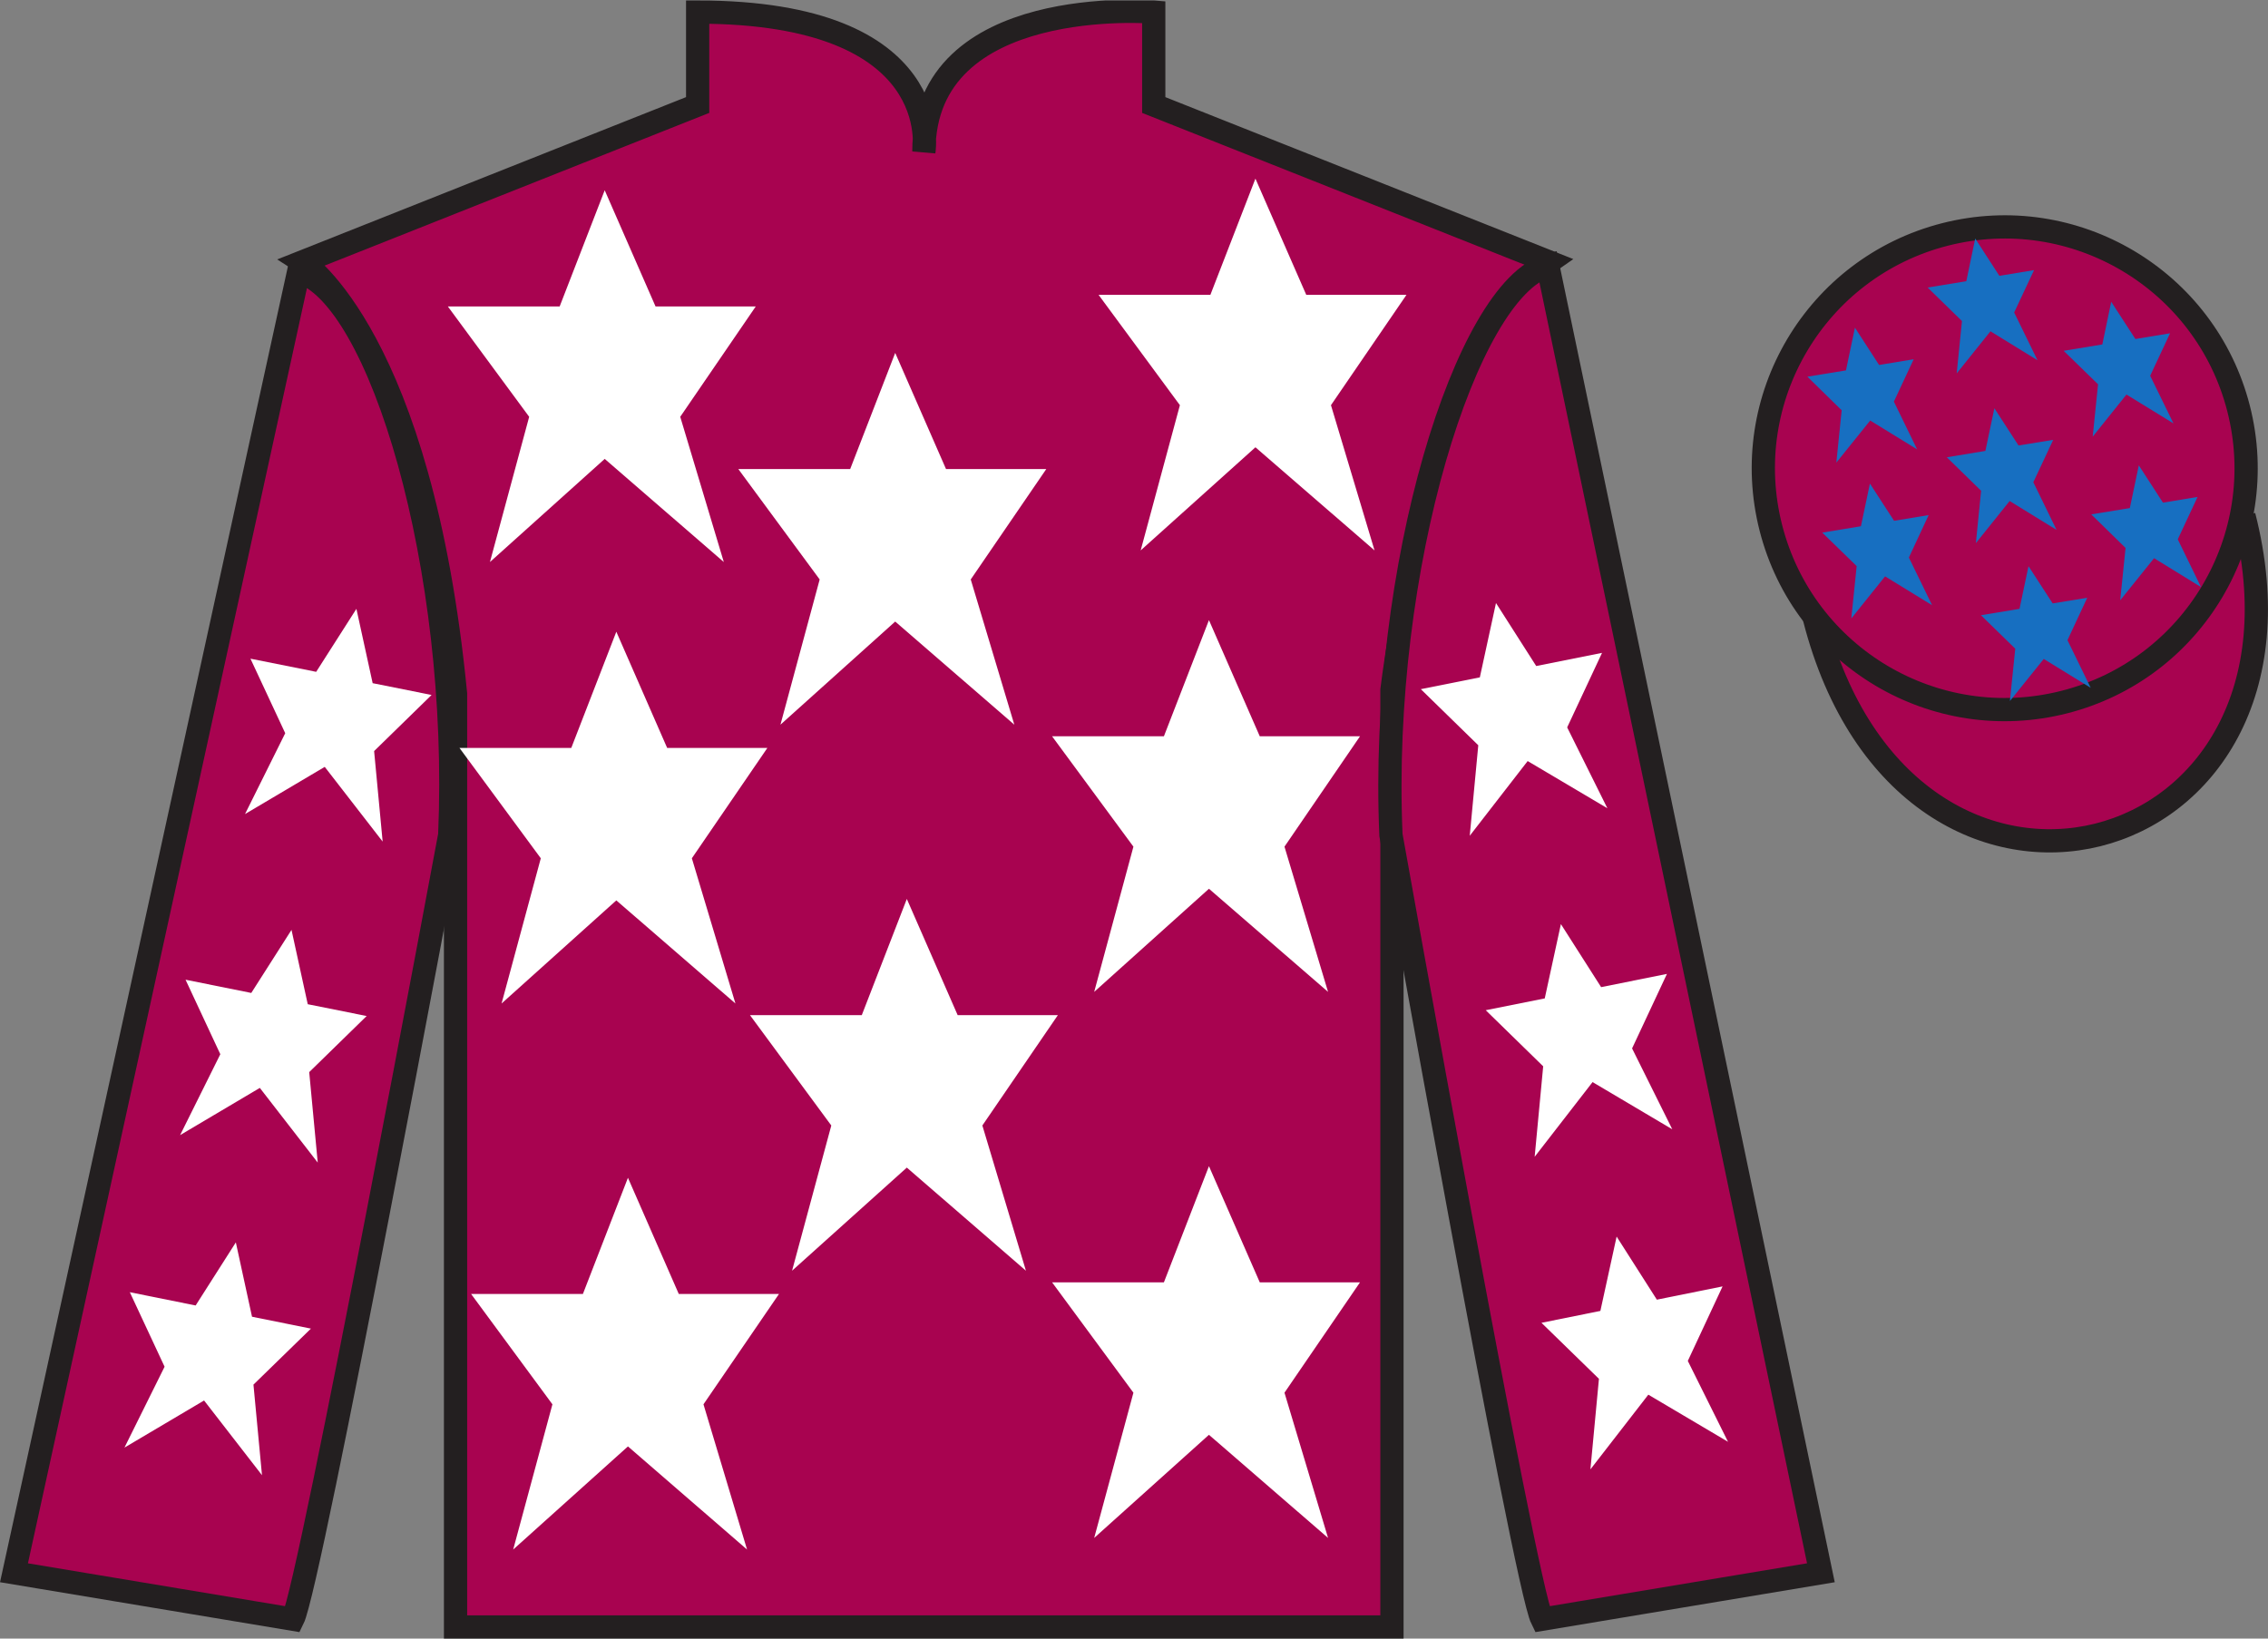
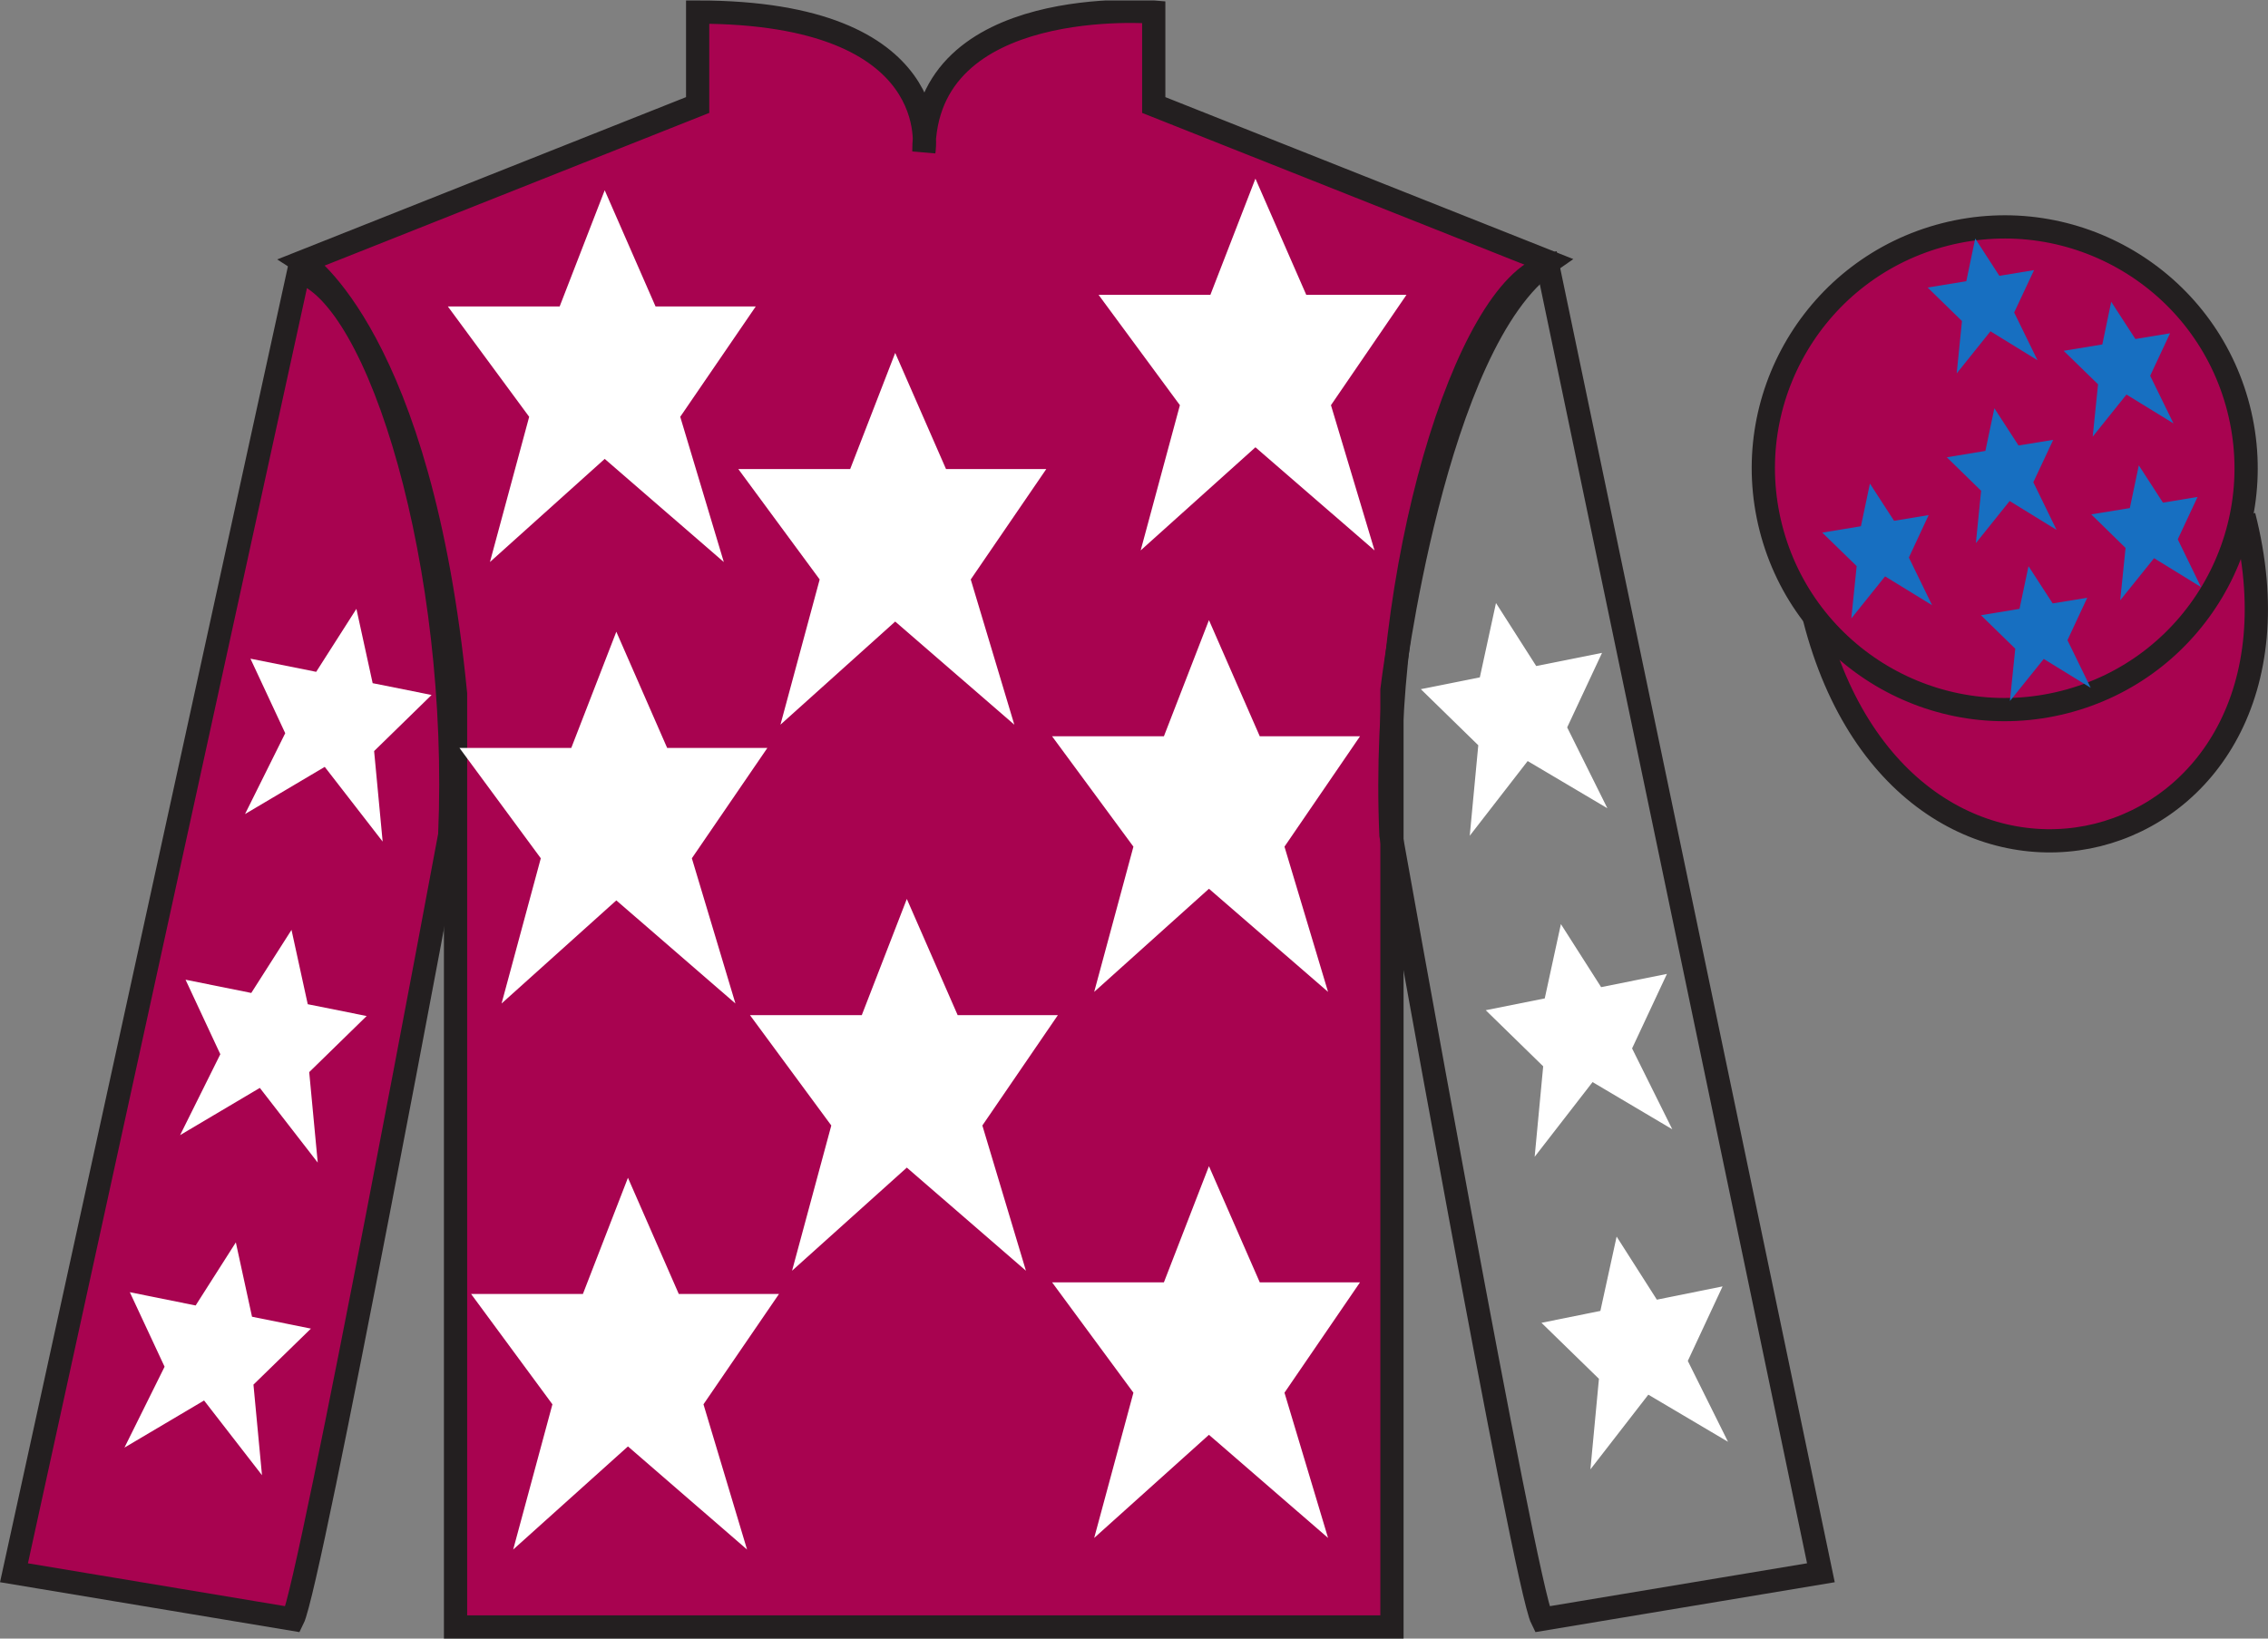
<svg xmlns="http://www.w3.org/2000/svg" width="97.59pt" height="70.52pt" viewBox="0 0 97.59 70.52" version="1.1">
  <rect x="0" y="0" width="97.59" height="70.52" fill="#808080" stroke="none" />
  <defs>
    <clipPath id="clip1">
      <path d="M 0 70.52 L 97.59 70.52 L 97.59 0.02 L 0 0.02 L 0 70.52 Z M 0 70.52 " />
    </clipPath>
  </defs>
  <g id="surface0">
    <g clip-path="url(#clip1)" clip-rule="nonzero">
      <path style="fill-rule:nonzero;fill:rgb(65.882%,1.34%,31.255%);fill-opacity:1;stroke-width:10;stroke-linecap:butt;stroke-linejoin:miter;stroke:rgb(13.73%,12.16%,12.549%);stroke-opacity:1;stroke-miterlimit:4;" d="M 780.703 439.223 C 820.391 283.598 1004.336 331.177 965.547 483.208 " transform="matrix(0.1,0,0,-0.1,0,70.52)" />
      <path style=" stroke:none;fill-rule:nonzero;fill:rgb(65.882%,1.34%,31.255%);fill-opacity:1;" d="M 13.02 11.27 C 13.02 11.27 18.102 14.52 19.602 29.855 C 19.602 29.855 19.602 44.855 19.602 70.02 L 59.895 70.02 L 59.895 29.688 C 59.895 29.688 61.684 14.688 66.645 11.27 L 49.645 4.52 L 49.645 0.52 C 49.645 0.52 39.754 -0.312 39.754 6.52 C 39.754 6.52 40.77 0.52 30.02 0.52 L 30.02 4.52 L 13.02 11.27 " />
      <path style="fill:none;stroke-width:10;stroke-linecap:butt;stroke-linejoin:miter;stroke:rgb(13.73%,12.16%,12.549%);stroke-opacity:1;stroke-miterlimit:4;" d="M 130.195 592.505 C 130.195 592.505 181.016 560.005 196.016 406.645 C 196.016 406.645 196.016 256.645 196.016 5.005 L 598.945 5.005 L 598.945 408.325 C 598.945 408.325 616.836 558.325 666.445 592.505 L 496.445 660.005 L 496.445 700.005 C 496.445 700.005 397.539 708.325 397.539 640.005 C 397.539 640.005 407.695 700.005 300.195 700.005 L 300.195 660.005 L 130.195 592.505 Z M 130.195 592.505 " transform="matrix(0.1,0,0,-0.1,0,70.52)" />
      <path style=" stroke:none;fill-rule:nonzero;fill:rgb(65.882%,1.34%,31.255%);fill-opacity:1;" d="M 12.602 69.688 C 13.352 68.188 19.352 35.938 19.352 35.938 C 19.852 24.438 16.352 12.688 12.852 11.688 L 0.602 67.688 L 12.602 69.688 " />
      <path style="fill:none;stroke-width:10;stroke-linecap:butt;stroke-linejoin:miter;stroke:rgb(13.73%,12.16%,12.549%);stroke-opacity:1;stroke-miterlimit:4;" d="M 126.016 8.325 C 133.516 23.325 193.516 345.825 193.516 345.825 C 198.516 460.825 163.516 578.325 128.516 588.325 L 6.016 28.325 L 126.016 8.325 Z M 126.016 8.325 " transform="matrix(0.1,0,0,-0.1,0,70.52)" />
-       <path style=" stroke:none;fill-rule:nonzero;fill:rgb(65.882%,1.34%,31.255%);fill-opacity:1;" d="M 78.352 67.688 L 66.602 11.438 C 63.102 12.438 59.352 24.438 59.852 35.938 C 59.852 35.938 65.602 68.188 66.352 69.688 L 78.352 67.688 " />
      <path style="fill:none;stroke-width:10;stroke-linecap:butt;stroke-linejoin:miter;stroke:rgb(13.73%,12.16%,12.549%);stroke-opacity:1;stroke-miterlimit:4;" d="M 783.516 28.325 L 666.016 590.825 C 631.016 580.825 593.516 460.825 598.516 345.825 C 598.516 345.825 656.016 23.325 663.516 8.325 L 783.516 28.325 Z M 783.516 28.325 " transform="matrix(0.1,0,0,-0.1,0,70.52)" />
      <path style=" stroke:none;fill-rule:nonzero;fill:rgb(65.882%,1.34%,31.255%);fill-opacity:1;" d="M 88.828 30.215 C 94.387 28.797 97.742 23.141 96.324 17.582 C 94.906 12.027 89.25 8.672 83.691 10.09 C 78.137 11.508 74.781 17.16 76.199 22.719 C 77.617 28.277 83.27 31.633 88.828 30.215 " />
      <path style="fill:none;stroke-width:10;stroke-linecap:butt;stroke-linejoin:miter;stroke:rgb(13.73%,12.16%,12.549%);stroke-opacity:1;stroke-miterlimit:4;" d="M 888.281 403.052 C 943.867 417.231 977.422 473.794 963.242 529.38 C 949.062 584.927 892.5 618.481 836.914 604.302 C 781.367 590.122 747.812 533.598 761.992 478.012 C 776.172 422.427 832.695 388.872 888.281 403.052 Z M 888.281 403.052 " transform="matrix(0.1,0,0,-0.1,0,70.52)" />
      <path style=" stroke:none;fill-rule:nonzero;fill:rgb(100%,100%,100%);fill-opacity:1;" d="M 39.02 38.688 L 37.082 43.688 L 32.27 43.688 L 35.77 48.438 L 34.082 54.688 L 39.02 50.25 L 44.145 54.688 L 42.27 48.438 L 45.52 43.688 L 41.207 43.688 L 39.02 38.688 " />
      <path style=" stroke:none;fill-rule:nonzero;fill:rgb(100%,100%,100%);fill-opacity:1;" d="M 52.02 26.688 L 50.082 31.688 L 45.27 31.688 L 48.77 36.438 L 47.082 42.688 L 52.02 38.25 L 57.145 42.688 L 55.27 36.438 L 58.52 31.688 L 54.207 31.688 L 52.02 26.688 " />
      <path style=" stroke:none;fill-rule:nonzero;fill:rgb(100%,100%,100%);fill-opacity:1;" d="M 38.52 15.188 L 36.582 20.188 L 31.77 20.188 L 35.27 24.938 L 33.582 31.188 L 38.52 26.75 L 43.645 31.188 L 41.77 24.938 L 45.02 20.188 L 40.707 20.188 L 38.52 15.188 " />
      <path style=" stroke:none;fill-rule:nonzero;fill:rgb(100%,100%,100%);fill-opacity:1;" d="M 52.02 50.188 L 50.082 55.188 L 45.27 55.188 L 48.77 59.938 L 47.082 66.188 L 52.02 61.75 L 57.145 66.188 L 55.27 59.938 L 58.52 55.188 L 54.207 55.188 L 52.02 50.188 " />
      <path style=" stroke:none;fill-rule:nonzero;fill:rgb(100%,100%,100%);fill-opacity:1;" d="M 27.02 50.688 L 25.082 55.688 L 20.27 55.688 L 23.77 60.438 L 22.082 66.688 L 27.02 62.25 L 32.145 66.688 L 30.27 60.438 L 33.52 55.688 L 29.207 55.688 L 27.02 50.688 " />
      <path style=" stroke:none;fill-rule:nonzero;fill:rgb(100%,100%,100%);fill-opacity:1;" d="M 26.52 27.188 L 24.582 32.188 L 19.77 32.188 L 23.27 36.938 L 21.582 43.188 L 26.52 38.75 L 31.645 43.188 L 29.77 36.938 L 33.02 32.188 L 28.707 32.188 L 26.52 27.188 " />
      <path style=" stroke:none;fill-rule:nonzero;fill:rgb(100%,100%,100%);fill-opacity:1;" d="M 26.02 8.188 L 24.082 13.188 L 19.27 13.188 L 22.77 17.938 L 21.082 24.188 L 26.02 19.75 L 31.145 24.188 L 29.27 17.938 L 32.52 13.188 L 28.207 13.188 L 26.02 8.188 " />
      <path style=" stroke:none;fill-rule:nonzero;fill:rgb(100%,100%,100%);fill-opacity:1;" d="M 54.02 7.688 L 52.082 12.688 L 47.27 12.688 L 50.77 17.438 L 49.082 23.688 L 54.02 19.25 L 59.145 23.688 L 57.27 17.438 L 60.52 12.688 L 56.207 12.688 L 54.02 7.688 " />
      <path style=" stroke:none;fill-rule:nonzero;fill:rgb(9.02%,43.529%,75.491%);fill-opacity:1;" d="M 87.285 24.367 L 86.898 26.203 L 85.238 26.477 L 86.715 27.918 L 86.484 30.172 L 87.941 28.359 L 89.961 29.602 L 88.961 27.551 L 89.812 25.727 L 88.324 25.969 L 87.285 24.367 " />
      <path style=" stroke:none;fill-rule:nonzero;fill:rgb(9.02%,43.529%,75.491%);fill-opacity:1;" d="M 90.844 12.988 L 90.461 14.824 L 88.797 15.098 L 90.277 16.539 L 90.047 18.793 L 91.5 16.98 L 93.523 18.223 L 92.52 16.172 L 93.375 14.344 L 91.883 14.59 L 90.844 12.988 " />
      <path style=" stroke:none;fill-rule:nonzero;fill:rgb(9.02%,43.529%,75.491%);fill-opacity:1;" d="M 92.031 20.027 L 91.645 21.867 L 89.984 22.137 L 91.461 23.582 L 91.23 25.836 L 92.688 24.023 L 94.707 25.266 L 93.707 23.211 L 94.559 21.387 L 93.07 21.633 L 92.031 20.027 " />
-       <path style=" stroke:none;fill-rule:nonzero;fill:rgb(9.02%,43.529%,75.491%);fill-opacity:1;" d="M 79.816 14.102 L 79.43 15.941 L 77.77 16.211 L 79.246 17.656 L 79.016 19.91 L 80.473 18.098 L 82.492 19.34 L 81.492 17.285 L 82.344 15.461 L 80.855 15.707 L 79.816 14.102 " />
      <path style=" stroke:none;fill-rule:nonzero;fill:rgb(9.02%,43.529%,75.491%);fill-opacity:1;" d="M 85.816 17.57 L 85.43 19.406 L 83.77 19.68 L 85.246 21.121 L 85.02 23.375 L 86.473 21.562 L 88.492 22.805 L 87.492 20.754 L 88.348 18.93 L 86.855 19.172 L 85.816 17.57 " />
      <path style=" stroke:none;fill-rule:nonzero;fill:rgb(9.02%,43.529%,75.491%);fill-opacity:1;" d="M 80.461 20.812 L 80.074 22.648 L 78.41 22.922 L 79.891 24.363 L 79.66 26.617 L 81.113 24.805 L 83.137 26.047 L 82.137 23.996 L 82.988 22.168 L 81.5 22.414 L 80.461 20.812 " />
      <path style=" stroke:none;fill-rule:nonzero;fill:rgb(9.02%,43.529%,75.491%);fill-opacity:1;" d="M 84.992 10.266 L 84.609 12.102 L 82.945 12.375 L 84.422 13.816 L 84.195 16.07 L 85.648 14.258 L 87.672 15.504 L 86.668 13.449 L 87.523 11.625 L 86.031 11.871 L 84.992 10.266 " />
      <path style=" stroke:none;fill-rule:nonzero;fill:rgb(100%,100%,100%);fill-opacity:1;" d="M 12.543 40.02 L 10.812 42.734 L 7.984 42.164 L 9.48 45.371 L 7.75 48.852 L 11.18 46.82 L 13.672 50.035 L 13.305 46.141 L 15.777 43.727 L 13.242 43.219 L 12.543 40.02 " />
      <path style=" stroke:none;fill-rule:nonzero;fill:rgb(100%,100%,100%);fill-opacity:1;" d="M 10.148 53.469 L 8.418 56.184 L 5.586 55.613 L 7.082 58.82 L 5.355 62.301 L 8.781 60.273 L 11.273 63.488 L 10.906 59.59 L 13.379 57.18 L 10.844 56.668 L 10.148 53.469 " />
      <path style=" stroke:none;fill-rule:nonzero;fill:rgb(100%,100%,100%);fill-opacity:1;" d="M 15.336 26.203 L 13.605 28.914 L 10.777 28.348 L 12.273 31.555 L 10.543 35.035 L 13.973 33.004 L 16.465 36.219 L 16.098 32.324 L 18.57 29.91 L 16.035 29.402 L 15.336 26.203 " />
      <path style=" stroke:none;fill-rule:nonzero;fill:rgb(100%,100%,100%);fill-opacity:1;" d="M 67.164 39.77 L 68.895 42.484 L 71.727 41.914 L 70.227 45.121 L 71.957 48.602 L 68.527 46.57 L 66.035 49.785 L 66.402 45.891 L 63.93 43.477 L 66.469 42.969 L 67.164 39.77 " />
      <path style=" stroke:none;fill-rule:nonzero;fill:rgb(100%,100%,100%);fill-opacity:1;" d="M 69.562 53.219 L 71.293 55.934 L 74.121 55.363 L 72.625 58.57 L 74.355 62.051 L 70.926 60.023 L 68.434 63.238 L 68.801 59.34 L 66.328 56.93 L 68.863 56.418 L 69.562 53.219 " />
      <path style=" stroke:none;fill-rule:nonzero;fill:rgb(100%,100%,100%);fill-opacity:1;" d="M 64.371 25.953 L 66.102 28.664 L 68.934 28.098 L 67.434 31.305 L 69.164 34.785 L 65.734 32.754 L 63.242 35.969 L 63.609 32.074 L 61.137 29.66 L 63.676 29.152 L 64.371 25.953 " />
    </g>
  </g>
</svg>